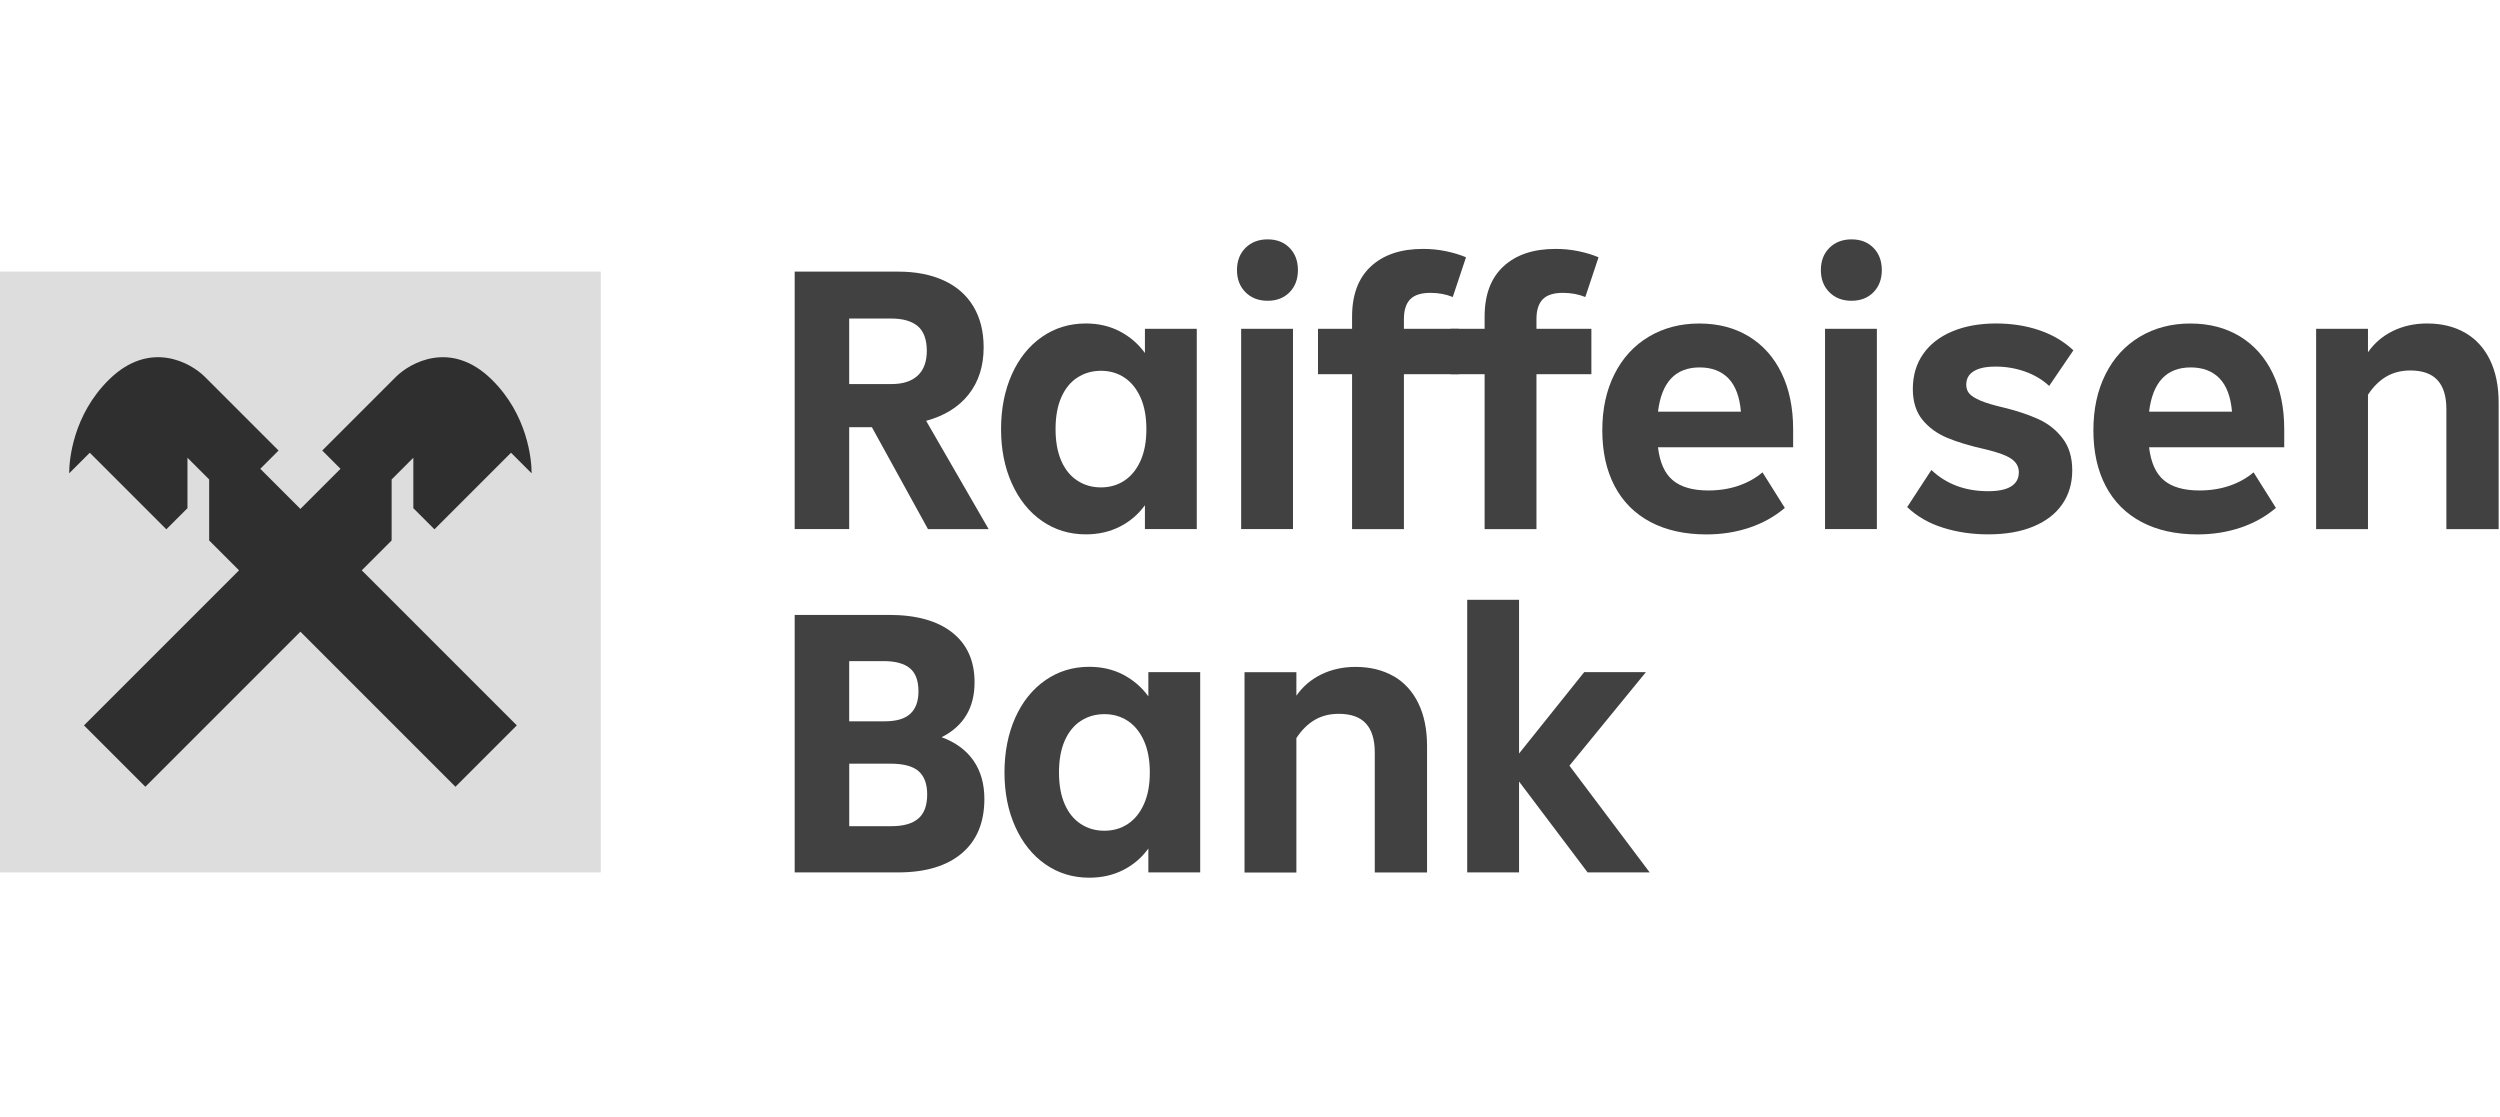
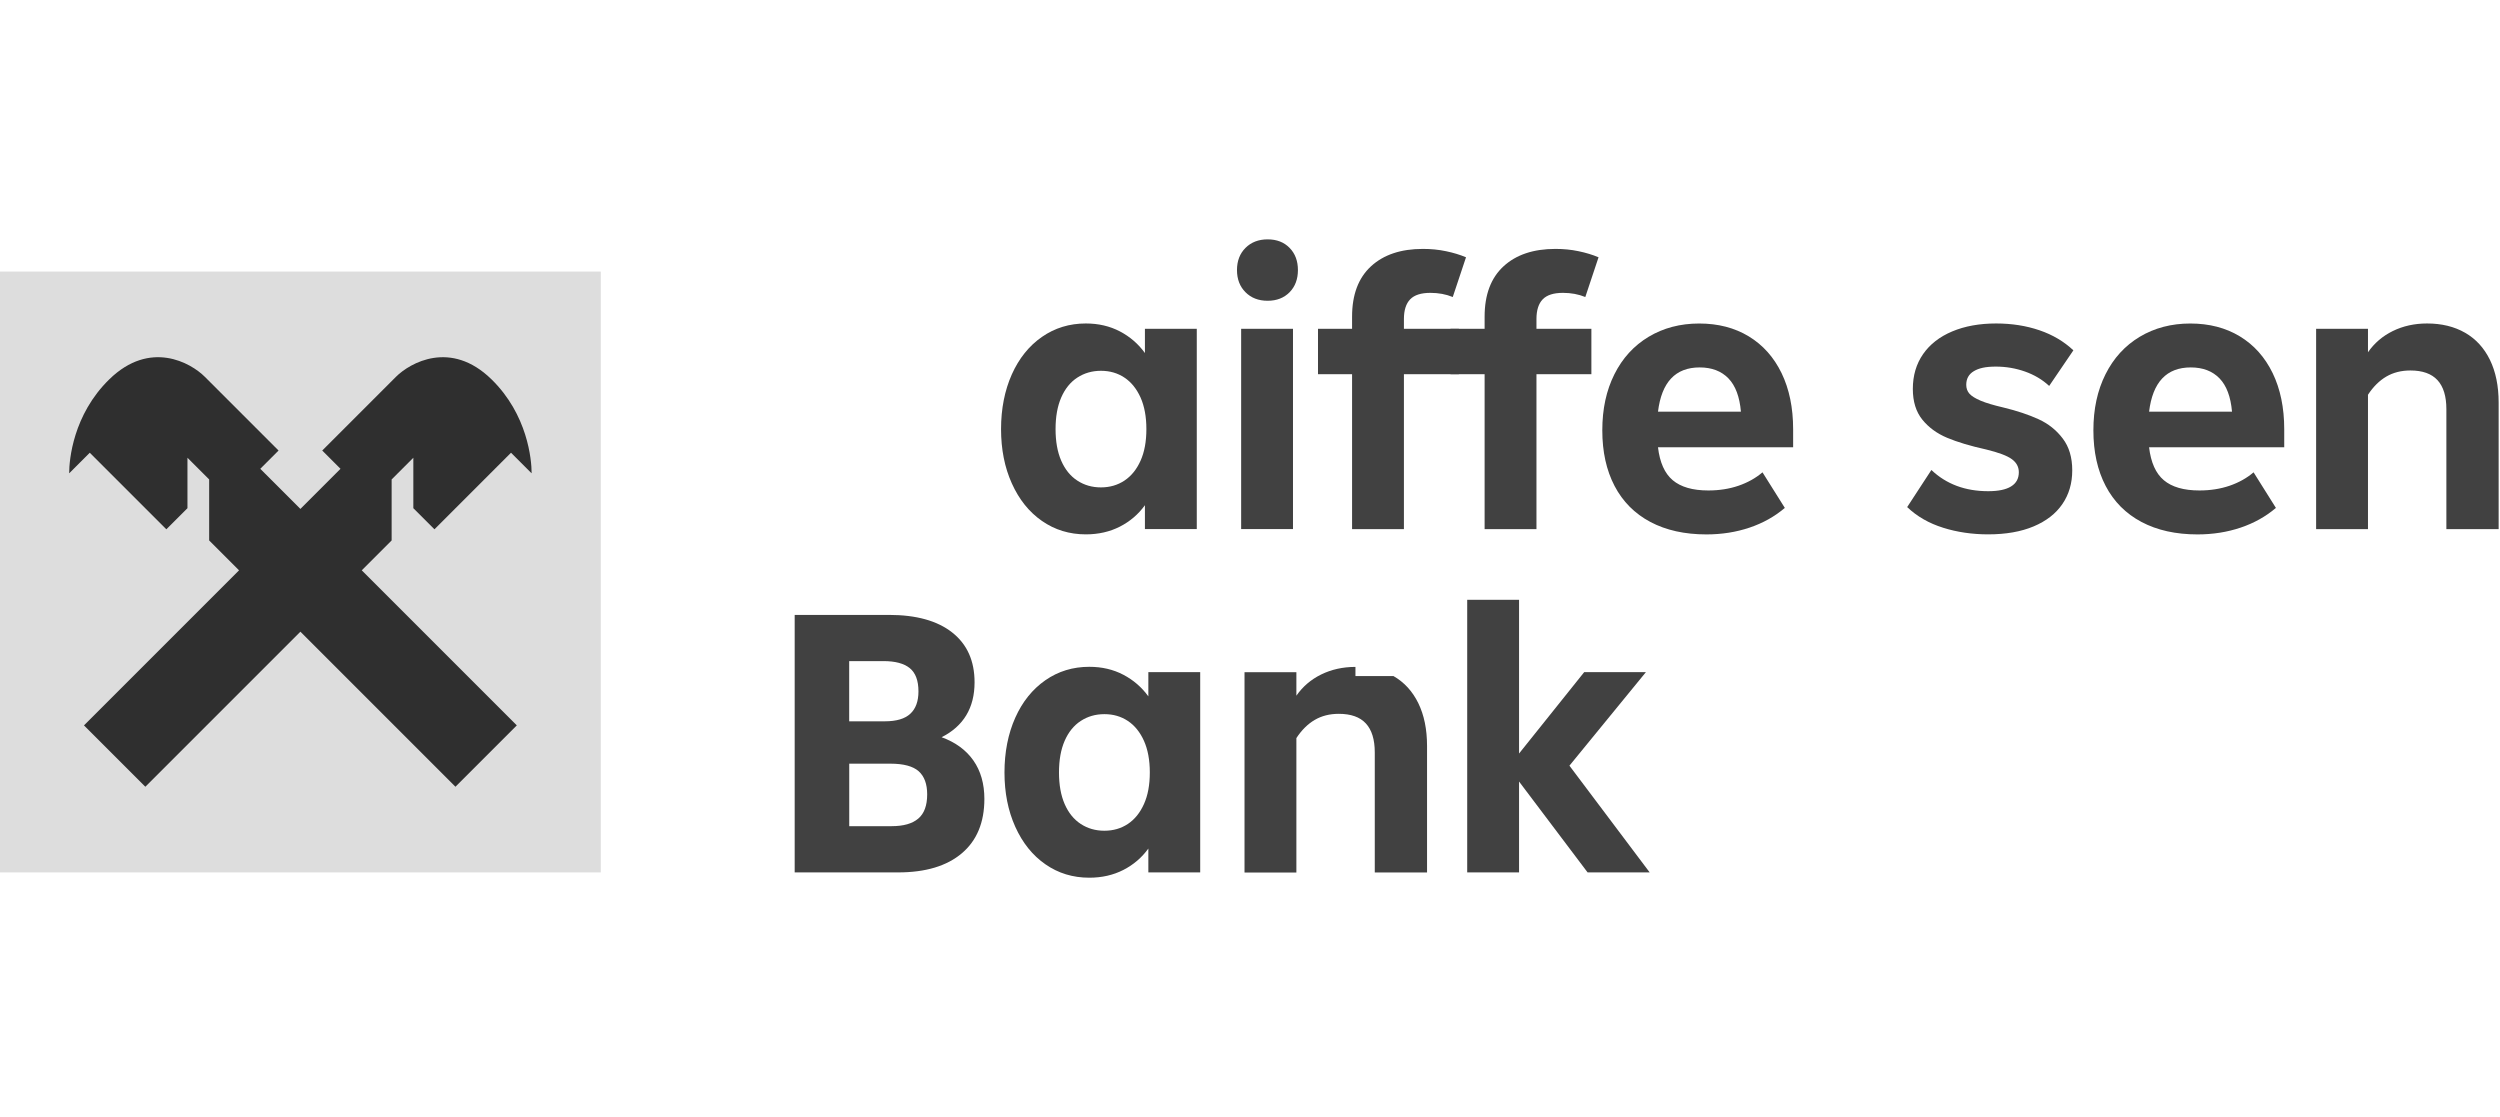
<svg xmlns="http://www.w3.org/2000/svg" fill="none" height="84" viewBox="0 0 188 84" width="188">
  <g clip-path="url(#clip0_3_86)">
-     <path d="M69.782 39.786L65.567 32.127H63.859V39.786H59.76V20.426H67.535C68.865 20.426 70.013 20.649 70.981 21.096C71.95 21.542 72.689 22.192 73.201 23.047C73.713 23.902 73.97 24.926 73.97 26.122C73.97 27.527 73.596 28.702 72.847 29.654C72.098 30.605 71.029 31.269 69.645 31.646L74.345 39.789H69.789L69.782 39.786ZM63.859 23.954V28.881H67.047C67.903 28.881 68.556 28.668 69.013 28.242C69.47 27.816 69.696 27.194 69.696 26.376C69.696 25.558 69.47 24.906 69.013 24.524C68.556 24.143 67.893 23.954 67.02 23.954H63.859Z" fill="#414141" />
    <path d="M86.098 24.724H89.998V39.786H86.098V37.992C85.604 38.676 84.978 39.212 84.219 39.6C83.46 39.988 82.604 40.184 81.656 40.184C80.423 40.184 79.32 39.847 78.354 39.174C77.385 38.501 76.633 37.559 76.09 36.353C75.547 35.148 75.279 33.787 75.279 32.268C75.279 30.75 75.551 29.358 76.09 28.152C76.63 26.947 77.385 26.009 78.354 25.335C79.323 24.662 80.423 24.325 81.656 24.325C82.604 24.325 83.46 24.524 84.219 24.923C84.978 25.321 85.604 25.864 86.098 26.548V24.724ZM84.559 36.14C85.071 35.8 85.477 35.299 85.769 34.646C86.064 33.99 86.208 33.199 86.208 32.268C86.208 31.337 86.061 30.547 85.769 29.891C85.473 29.238 85.071 28.736 84.559 28.396C84.047 28.056 83.46 27.884 82.793 27.884C82.127 27.884 81.536 28.056 81.013 28.396C80.491 28.736 80.089 29.238 79.804 29.891C79.519 30.547 79.378 31.337 79.378 32.268C79.378 33.199 79.519 33.99 79.804 34.646C80.089 35.299 80.491 35.8 81.013 36.14C81.536 36.484 82.13 36.652 82.793 36.652C83.456 36.652 84.047 36.48 84.559 36.14Z" fill="#414141" />
    <path d="M93.66 21.975C93.234 21.549 93.021 20.992 93.021 20.309C93.021 19.625 93.234 19.069 93.66 18.642C94.086 18.216 94.643 18 95.327 18C96.01 18 96.56 18.213 96.979 18.642C97.395 19.069 97.604 19.625 97.604 20.309C97.604 20.992 97.395 21.549 96.979 21.975C96.56 22.401 96.01 22.618 95.327 22.618C94.643 22.618 94.086 22.404 93.66 21.975ZM97.233 39.786H93.334V24.724H97.233V39.786Z" fill="#414141" />
    <path d="M105.575 24.724H109.705V28.142H105.575V39.789H101.676V28.142H99.113V24.724H101.676V23.813C101.676 22.161 102.15 20.9 103.098 20.027C104.046 19.154 105.348 18.718 106.998 18.718C107.606 18.718 108.183 18.773 108.736 18.89C109.286 19.003 109.791 19.158 110.244 19.347L109.248 22.336C108.736 22.126 108.176 22.023 107.568 22.023C106.864 22.023 106.359 22.185 106.046 22.508C105.733 22.831 105.575 23.325 105.575 23.988V24.727V24.724Z" fill="#414141" />
    <path d="M115.542 24.724H119.672V28.142H115.542V39.789H111.643V28.142H109.08V24.724H111.643V23.813C111.643 22.161 112.117 20.9 113.065 20.027C114.013 19.154 115.315 18.718 116.965 18.718C117.573 18.718 118.15 18.773 118.703 18.89C119.253 19.003 119.758 19.158 120.211 19.347L119.215 22.336C118.703 22.126 118.143 22.023 117.535 22.023C116.831 22.023 116.326 22.185 116.013 22.508C115.7 22.831 115.542 23.325 115.542 23.988V24.727V24.724Z" fill="#414141" />
    <path d="M134.847 33.636H124.681C124.815 34.776 125.183 35.601 125.791 36.113C126.399 36.625 127.289 36.883 128.467 36.883C129.282 36.883 130.037 36.766 130.731 36.529C131.425 36.291 132.027 35.955 132.539 35.519L134.219 38.195C133.459 38.841 132.576 39.336 131.57 39.676C130.563 40.016 129.481 40.188 128.323 40.188C126.691 40.188 125.286 39.875 124.107 39.25C122.929 38.624 122.032 37.721 121.417 36.546C120.799 35.367 120.493 33.972 120.493 32.361C120.493 30.75 120.795 29.362 121.403 28.145C122.012 26.929 122.871 25.991 123.98 25.325C125.09 24.662 126.358 24.328 127.78 24.328C129.203 24.328 130.446 24.651 131.511 25.297C132.573 25.943 133.394 26.864 133.975 28.06C134.552 29.255 134.844 30.66 134.844 32.275V33.643L134.847 33.636ZM124.681 30.959H130.917C130.821 29.839 130.508 29.004 129.979 28.455C129.446 27.905 128.725 27.63 127.814 27.63C125.994 27.63 124.949 28.74 124.681 30.963V30.959Z" fill="#414141" />
-     <path d="M137.568 21.975C137.142 21.549 136.929 20.992 136.929 20.309C136.929 19.625 137.142 19.069 137.568 18.642C137.994 18.216 138.551 18 139.235 18C139.918 18 140.468 18.213 140.887 18.642C141.303 19.069 141.513 19.625 141.513 20.309C141.513 20.992 141.303 21.549 140.887 21.975C140.468 22.401 139.918 22.618 139.235 22.618C138.551 22.618 137.994 22.404 137.568 21.975ZM141.141 39.786H137.242V24.724H141.141V39.786Z" fill="#414141" />
    <path d="M146.123 39.686C145.058 39.353 144.158 38.837 143.419 38.133L145.24 35.343C146.36 36.405 147.783 36.938 149.511 36.938C150.27 36.938 150.844 36.821 151.232 36.58C151.62 36.343 151.816 35.986 151.816 35.512C151.816 35.113 151.641 34.787 151.291 34.529C150.94 34.271 150.298 34.031 149.37 33.804C148.174 33.54 147.192 33.244 146.422 32.921C145.653 32.598 145.031 32.141 144.557 31.554C144.083 30.966 143.845 30.197 143.845 29.248C143.845 28.242 144.103 27.369 144.615 26.63C145.127 25.892 145.859 25.321 146.807 24.923C147.755 24.524 148.858 24.325 150.109 24.325C151.284 24.325 152.373 24.497 153.369 24.837C154.366 25.177 155.214 25.682 155.918 26.345L154.098 29.022C153.586 28.547 152.978 28.187 152.277 27.939C151.576 27.692 150.844 27.568 150.085 27.568C149.325 27.568 148.813 27.682 148.432 27.912C148.051 28.139 147.862 28.482 147.862 28.936C147.862 29.2 147.941 29.424 148.102 29.606C148.264 29.788 148.542 29.96 148.944 30.131C149.346 30.303 149.913 30.471 150.652 30.643C151.675 30.891 152.558 31.186 153.3 31.526C154.043 31.866 154.647 32.351 155.121 32.98C155.596 33.605 155.833 34.402 155.833 35.371C155.833 36.34 155.585 37.185 155.09 37.906C154.596 38.628 153.874 39.188 152.926 39.586C151.978 39.985 150.837 40.184 149.507 40.184C148.312 40.184 147.182 40.019 146.12 39.686H146.123Z" fill="#414141" />
    <path d="M171.778 33.636H161.611C161.745 34.776 162.113 35.601 162.721 36.113C163.329 36.625 164.219 36.883 165.397 36.883C166.212 36.883 166.968 36.766 167.662 36.529C168.356 36.291 168.957 35.955 169.469 35.519L171.149 38.195C170.389 38.841 169.507 39.336 168.5 39.676C167.493 40.016 166.411 40.188 165.253 40.188C163.621 40.188 162.216 39.875 161.038 39.25C159.859 38.624 158.962 37.721 158.347 36.546C157.729 35.367 157.423 33.972 157.423 32.361C157.423 30.75 157.726 29.362 158.334 28.145C158.942 26.929 159.801 25.991 160.91 25.325C162.02 24.662 163.288 24.328 164.71 24.328C166.133 24.328 167.376 24.651 168.441 25.297C169.503 25.943 170.324 26.864 170.905 28.06C171.482 29.255 171.774 30.66 171.774 32.275V33.643L171.778 33.636ZM161.611 30.959H167.847C167.751 29.839 167.438 29.004 166.909 28.455C166.377 27.905 165.655 27.63 164.745 27.63C162.924 27.63 161.879 28.74 161.611 30.963V30.959Z" fill="#414141" />
    <path d="M185.376 25.023C186.183 25.486 186.805 26.167 187.242 27.06C187.678 27.953 187.898 29.025 187.898 30.279V39.789H183.967V30.764C183.967 29.795 183.744 29.07 183.297 28.585C182.851 28.101 182.174 27.86 181.26 27.86C180.576 27.86 179.975 28.012 179.453 28.317C178.931 28.623 178.47 29.077 178.072 29.685V39.792H174.172V24.724H178.072V26.49C178.546 25.806 179.168 25.273 179.937 24.895C180.707 24.517 181.566 24.325 182.514 24.325C183.614 24.325 184.569 24.559 185.376 25.023Z" fill="#414141" />
    <path d="M73.201 57.191C73.751 57.978 74.025 58.943 74.025 60.08C74.025 61.846 73.459 63.21 72.332 64.165C71.201 65.124 69.604 65.605 67.535 65.605H59.76V46.241H66.852C68.903 46.241 70.487 46.681 71.607 47.564C72.727 48.447 73.287 49.694 73.287 51.309C73.287 53.226 72.462 54.604 70.809 55.439C71.854 55.82 72.651 56.404 73.201 57.191ZM63.859 49.715V54.243H66.536C67.408 54.243 68.051 54.054 68.456 53.673C68.865 53.295 69.068 52.735 69.068 51.993C69.068 51.178 68.848 50.594 68.411 50.24C67.975 49.89 67.319 49.715 66.446 49.715H63.856H63.859ZM67.047 62.128C67.941 62.128 68.607 61.939 69.054 61.558C69.501 61.18 69.724 60.572 69.724 59.737C69.724 58.957 69.511 58.38 69.085 57.998C68.659 57.62 67.951 57.428 66.965 57.428H63.863V62.128H67.051H67.047Z" fill="#414141" />
    <path d="M86.356 50.543H90.255V65.605H86.356V63.811C85.861 64.495 85.236 65.031 84.477 65.419C83.717 65.808 82.862 66.003 81.914 66.003C80.68 66.003 79.577 65.667 78.612 64.993C77.643 64.32 76.891 63.379 76.348 62.173C75.805 60.967 75.537 59.606 75.537 58.088C75.537 56.569 75.808 55.178 76.348 53.972C76.887 52.766 77.643 51.828 78.612 51.154C79.581 50.481 80.68 50.144 81.914 50.144C82.862 50.144 83.717 50.343 84.477 50.742C85.236 51.141 85.861 51.684 86.356 52.367V50.543ZM84.817 61.96C85.329 61.62 85.734 61.118 86.026 60.465C86.322 59.809 86.466 59.019 86.466 58.088C86.466 57.157 86.318 56.366 86.026 55.71C85.731 55.057 85.329 54.556 84.817 54.216C84.305 53.875 83.717 53.704 83.051 53.704C82.384 53.704 81.793 53.875 81.271 54.216C80.749 54.556 80.347 55.057 80.062 55.71C79.777 56.366 79.636 57.157 79.636 58.088C79.636 59.019 79.777 59.809 80.062 60.465C80.347 61.118 80.749 61.62 81.271 61.96C81.793 62.303 82.388 62.471 83.051 62.471C83.714 62.471 84.305 62.3 84.817 61.96Z" fill="#414141" />
-     <path d="M104.792 50.842C105.599 51.306 106.221 51.986 106.657 52.879C107.094 53.772 107.314 54.844 107.314 56.098V65.608H103.383V56.583C103.383 55.614 103.16 54.889 102.713 54.404C102.267 53.92 101.59 53.68 100.676 53.68C99.992 53.68 99.391 53.831 98.869 54.137C98.347 54.442 97.886 54.896 97.488 55.504V65.612H93.588V50.55H97.488V52.316C97.962 51.632 98.584 51.099 99.353 50.721C100.123 50.344 100.982 50.151 101.93 50.151C103.029 50.151 103.985 50.385 104.792 50.849V50.842Z" fill="#414141" />
+     <path d="M104.792 50.842C105.599 51.306 106.221 51.986 106.657 52.879C107.094 53.772 107.314 54.844 107.314 56.098V65.608H103.383V56.583C103.383 55.614 103.16 54.889 102.713 54.404C102.267 53.92 101.59 53.68 100.676 53.68C99.992 53.68 99.391 53.831 98.869 54.137C98.347 54.442 97.886 54.896 97.488 55.504V65.612H93.588V50.55H97.488V52.316C97.962 51.632 98.584 51.099 99.353 50.721C100.123 50.344 100.982 50.151 101.93 50.151V50.842Z" fill="#414141" />
    <path d="M118.019 57.576L124.056 65.605H119.387L114.233 58.771V65.605H110.334V45.104H114.233V56.665L119.133 50.543H123.774L118.023 57.576H118.019Z" fill="#414141" />
    <path d="M45.179 20.422H0V65.605H45.179V20.422Z" fill="#DDDDDD" />
    <path clip-rule="evenodd" d="M32.67 39.803L38.428 34.045L39.967 35.584L39.978 35.574C39.978 34.584 39.686 31.183 36.954 28.52C33.897 25.538 30.835 27.283 29.777 28.335L24.232 33.88L25.606 35.254L22.59 38.271L19.573 35.254L20.947 33.88L15.402 28.335C14.348 27.28 11.286 25.538 8.225 28.52C5.494 31.183 5.202 34.584 5.202 35.574L5.212 35.584L6.751 34.045L12.509 39.803L14.097 38.216V34.423L15.729 36.054V40.641L17.976 42.888L6.315 54.549L10.929 59.163L22.59 47.502L34.25 59.163L38.864 54.549L27.204 42.888L29.451 40.641V36.054L31.083 34.423V38.216L32.67 39.803Z" fill="#2F2F2F" fill-rule="evenodd" />
  </g>
  <defs>
    <clipPath id="clip0_3_86">
      <rect fill="white" height="48.003" transform="translate(0 18)" width="187.898" />
    </clipPath>
  </defs>
</svg>